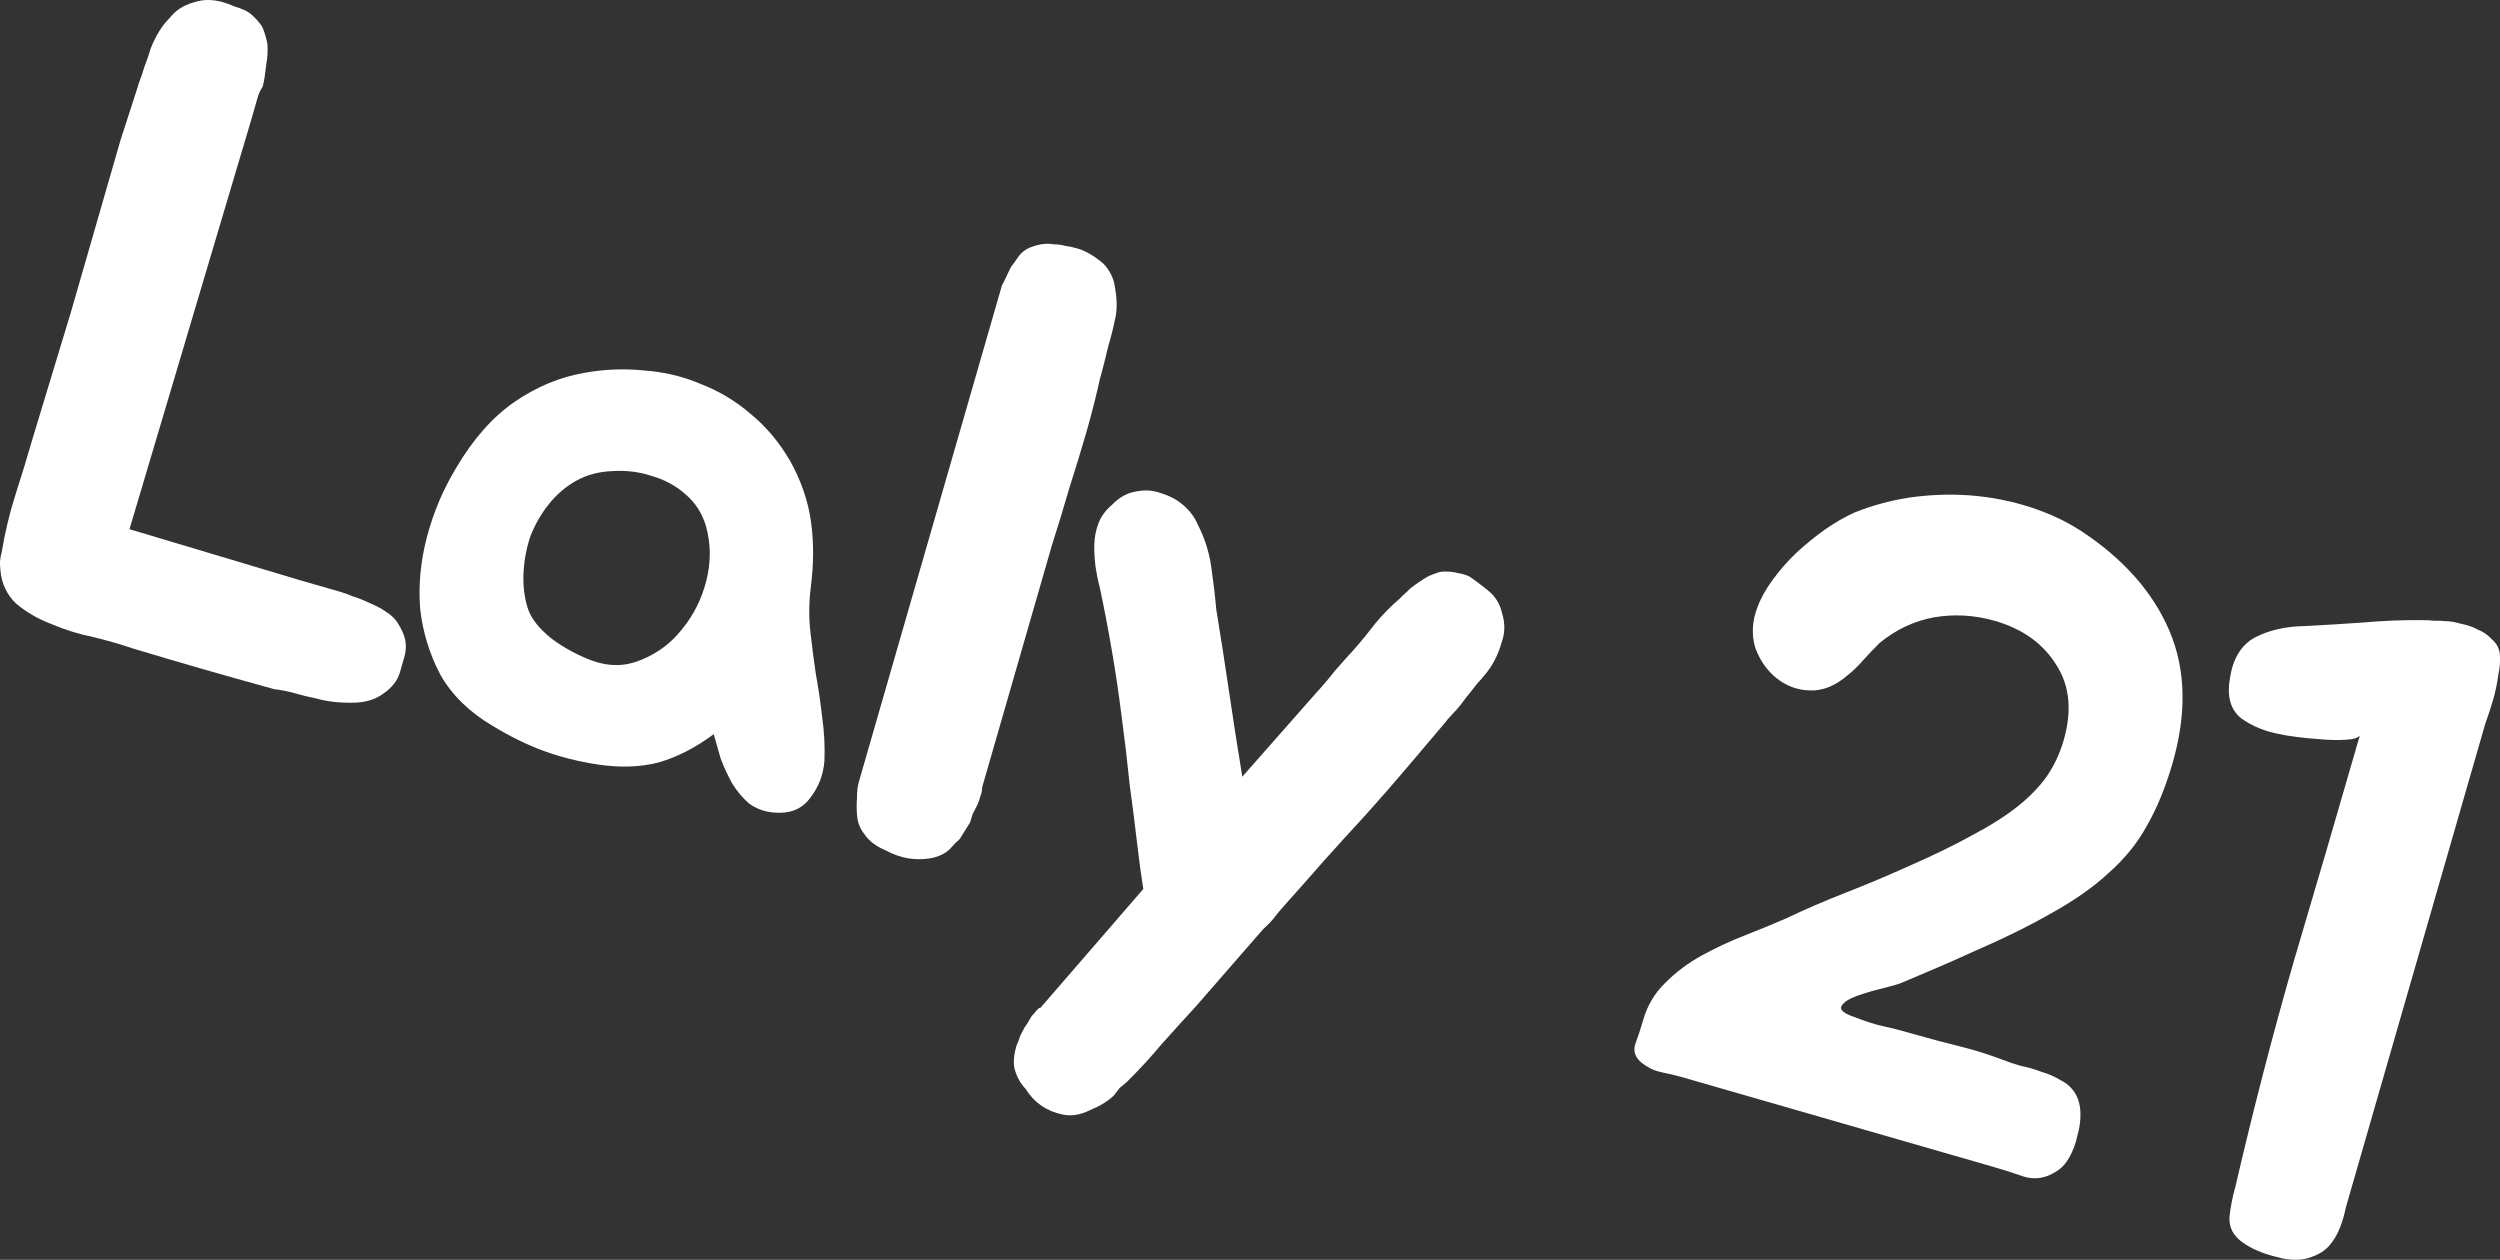
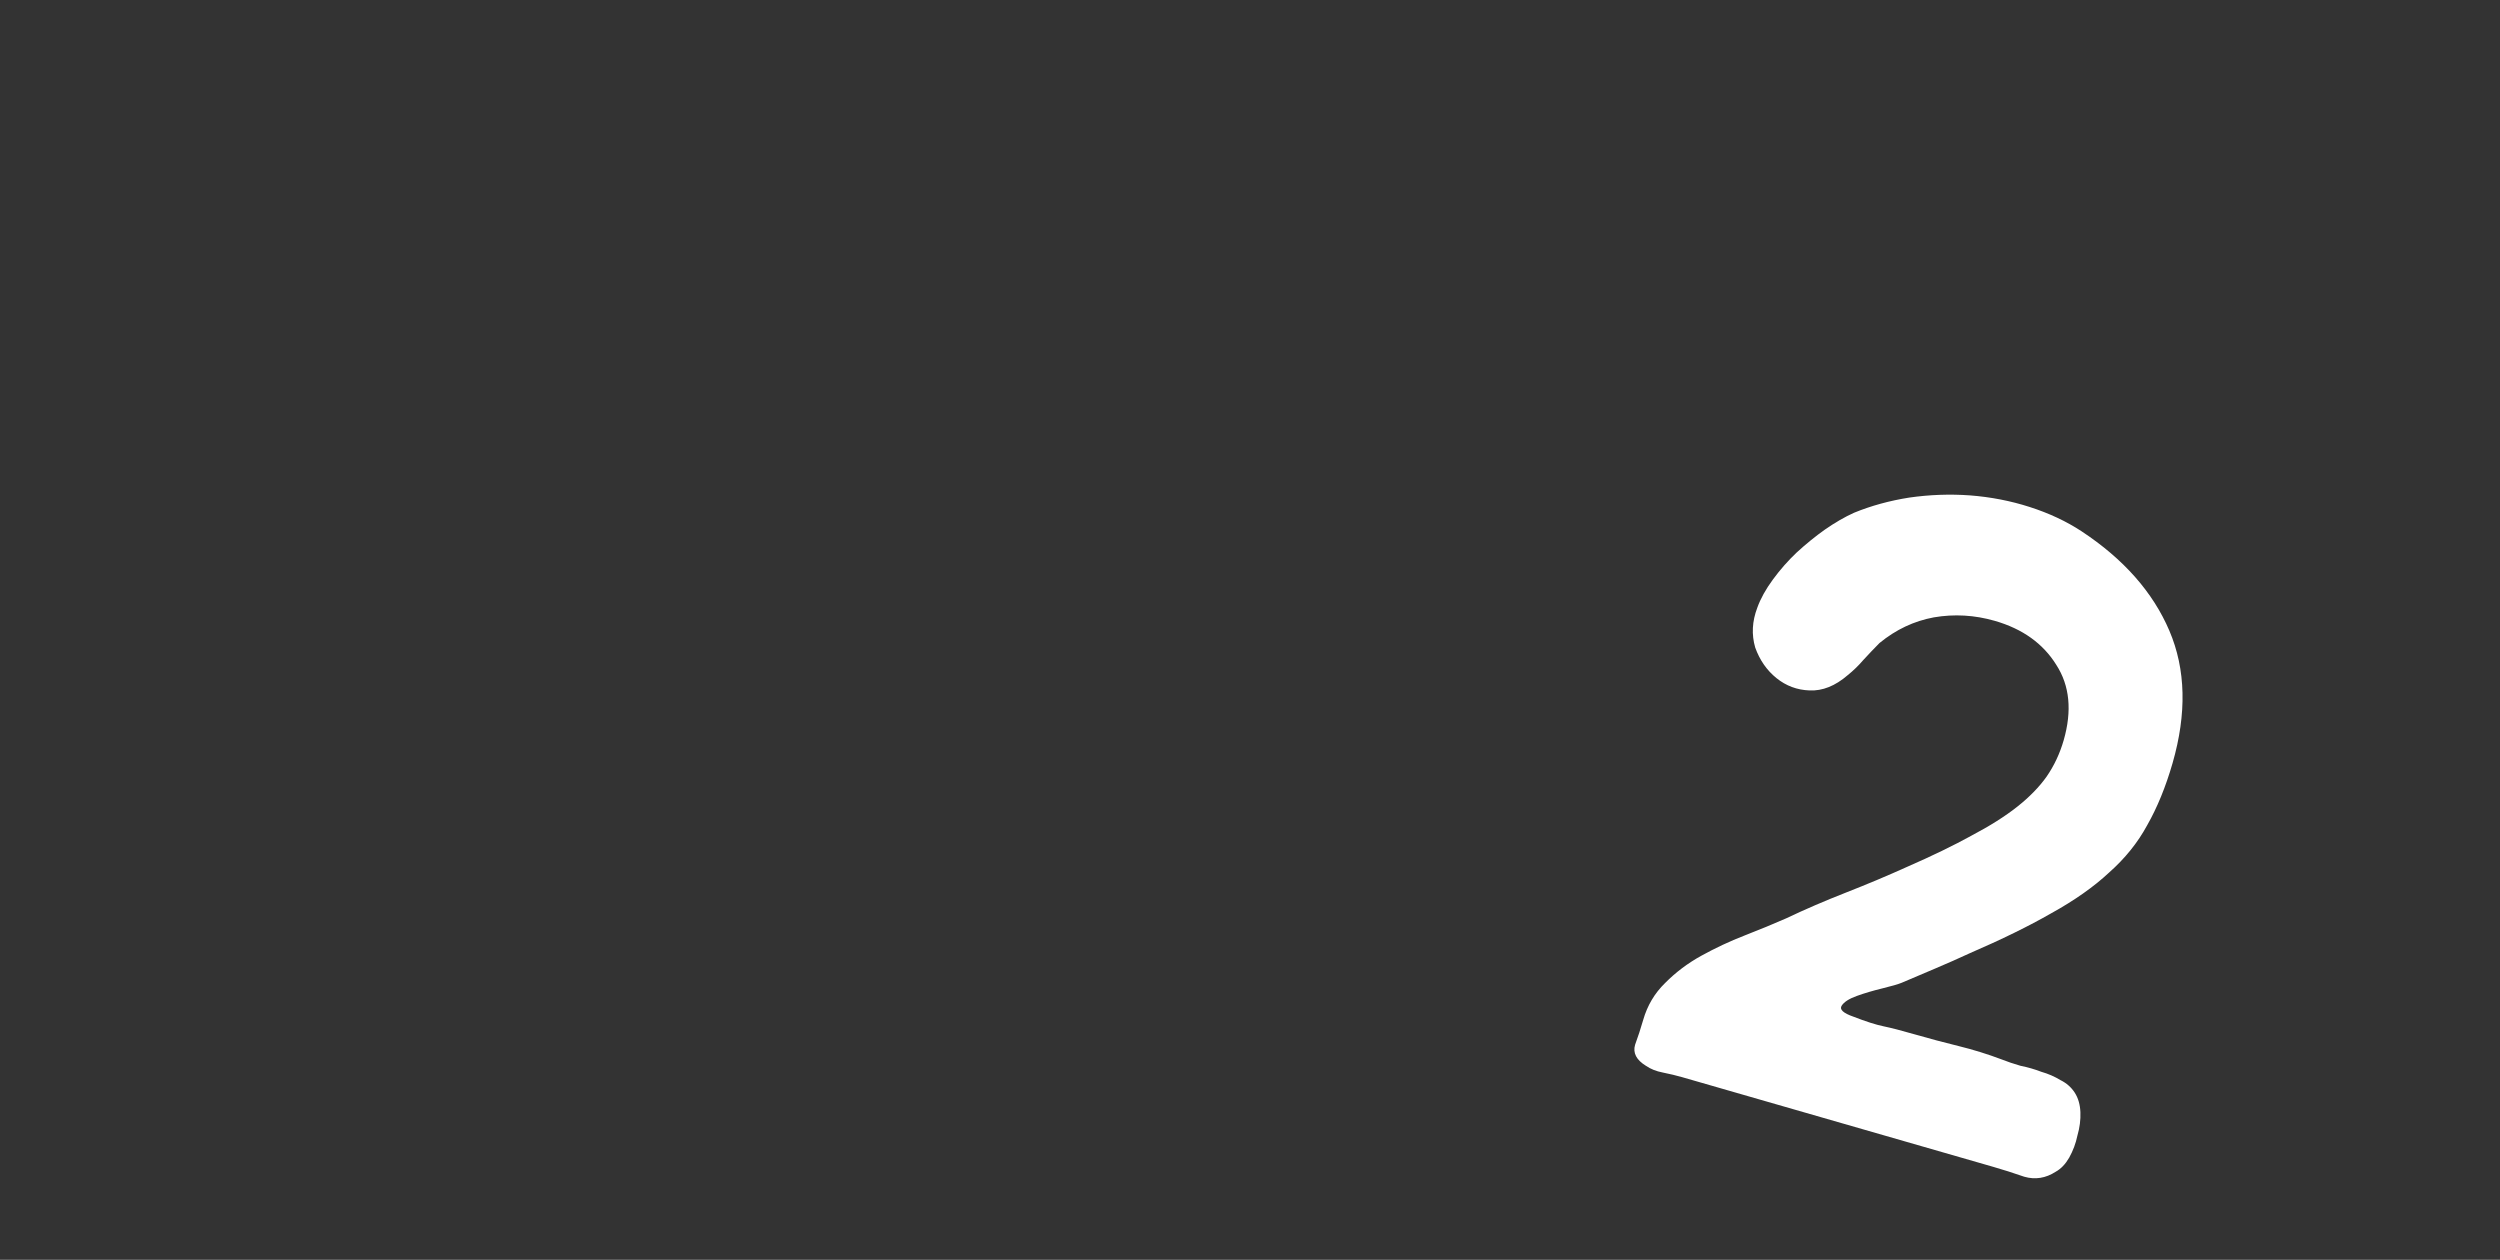
<svg xmlns="http://www.w3.org/2000/svg" viewBox="0 0 110.844 55.858" fill="none">
  <rect x="0" y="0" width="110.844" height="55.858" fill="#333333" stroke="none" />
-   <path d="M17.992 28.618C18.007 28.76 17.977 28.96 17.903 29.216C17.837 29.447 17.781 29.639 17.737 29.793C17.678 29.998 17.584 30.179 17.455 30.336C17.327 30.493 17.176 30.63 17.004 30.747C16.685 30.988 16.285 31.123 15.805 31.151C15.131 31.179 14.525 31.115 13.987 30.96C13.698 30.904 13.399 30.832 13.092 30.743C12.784 30.655 12.47 30.592 12.147 30.554L11.994 30.51C10.013 29.967 7.976 29.38 5.882 28.749C5.377 28.575 4.801 28.409 4.153 28.25C3.497 28.117 2.873 27.923 2.28 27.669C1.68 27.441 1.157 27.137 0.711 26.759C0.298 26.362 0.067 25.865 0.017 25.268C0.003 25.125 -0.003 24.999 0.001 24.889C0.013 24.753 0.037 24.622 0.074 24.494C0.222 23.593 0.431 22.723 0.701 21.885C0.97 21.047 1.223 20.218 1.459 19.398L3.142 13.847L4.627 8.697C4.893 7.774 5.129 6.954 5.336 6.237C5.568 5.527 5.823 4.74 6.099 3.876L6.155 3.684C6.254 3.435 6.341 3.182 6.415 2.926C6.514 2.677 6.601 2.425 6.675 2.169C6.896 1.594 7.181 1.135 7.53 0.791C7.794 0.451 8.152 0.221 8.603 0.102C9.002 -0.033 9.433 -0.034 9.894 0.099C10.073 0.151 10.236 0.212 10.383 0.282C10.562 0.333 10.725 0.394 10.871 0.464C11.017 0.534 11.144 0.626 11.25 0.74C11.381 0.861 11.505 1.008 11.622 1.18C11.724 1.404 11.802 1.662 11.857 1.955C11.878 2.267 11.861 2.567 11.805 2.856C11.779 3.043 11.757 3.217 11.738 3.378C11.719 3.539 11.688 3.697 11.643 3.85C11.548 3.989 11.478 4.136 11.434 4.289C11.389 4.443 11.349 4.584 11.312 4.712L11.112 5.404L5.741 23.463L13.329 25.733L15.135 26.254C15.289 26.298 15.452 26.359 15.624 26.436C15.803 26.488 15.979 26.553 16.151 26.63C16.348 26.715 16.52 26.792 16.667 26.862C16.813 26.932 16.956 27.014 17.095 27.11C17.354 27.268 17.548 27.463 17.676 27.694C17.884 28.031 17.989 28.339 17.992 28.618Z" fill="white" />
-   <path d="M25.896 16.534C26.776 16.371 27.661 16.335 28.551 16.425C29.448 16.489 30.292 16.691 31.082 17.03C31.906 17.35 32.65 17.801 33.315 18.381C33.988 18.936 34.565 19.629 35.047 20.462C35.521 21.32 35.823 22.198 35.953 23.096C36.082 23.993 36.084 24.951 35.957 25.969C35.867 26.665 35.857 27.328 35.925 27.958C35.993 28.588 36.074 29.222 36.168 29.86C36.287 30.505 36.381 31.142 36.449 31.773C36.543 32.41 36.578 33.059 36.554 33.718C36.513 34.344 36.295 34.906 35.902 35.403C35.542 35.882 35.01 36.09 34.307 36.026C33.901 35.992 33.536 35.859 33.215 35.628C32.926 35.378 32.678 35.084 32.469 34.747C32.269 34.384 32.098 34.015 31.956 33.641C31.847 33.249 31.743 32.886 31.645 32.553C30.834 33.152 30.02 33.569 29.203 33.805C28.392 34.016 27.482 34.045 26.472 33.892C25.622 33.758 24.833 33.559 24.105 33.293C23.377 33.028 22.623 32.658 21.844 32.184C20.823 31.584 20.054 30.835 19.536 29.937C19.051 29.02 18.749 28.045 18.631 27.011C18.545 25.96 18.645 24.893 18.929 23.809C19.214 22.725 19.648 21.699 20.233 20.73C20.991 19.449 21.854 18.477 22.822 17.813C23.791 17.148 24.816 16.722 25.896 16.534ZM25.561 21.308C25.099 21.563 24.695 21.905 24.35 22.333C24.005 22.76 23.729 23.236 23.523 23.759C23.342 24.29 23.238 24.843 23.211 25.418C23.184 25.993 23.253 26.526 23.416 27.017C23.569 27.45 23.916 27.883 24.457 28.316C25.006 28.724 25.606 29.05 26.257 29.293C27.011 29.566 27.736 29.553 28.433 29.254C29.155 28.963 29.757 28.512 30.238 27.901C30.753 27.272 31.111 26.557 31.315 25.755C31.525 24.928 31.522 24.122 31.304 23.338C31.137 22.762 30.83 22.285 30.384 21.907C29.964 21.536 29.472 21.269 28.908 21.107C28.352 20.919 27.762 20.846 27.139 20.888C26.549 20.913 26.024 21.053 25.561 21.308Z" fill="white" />
-   <path d="M43.304 35.747C43.242 35.867 43.179 35.988 43.117 36.109C43.087 36.211 43.054 36.327 43.017 36.455L42.554 37.196C42.473 37.283 42.416 37.336 42.383 37.354L42.201 37.552C41.992 37.797 41.695 37.961 41.31 38.044C40.606 38.174 39.931 38.063 39.283 37.71C38.862 37.533 38.553 37.305 38.356 37.026C38.152 36.773 38.035 36.504 38.007 36.218C37.978 35.932 37.975 35.654 37.997 35.383C37.994 35.104 38.023 34.863 38.082 34.658L44.285 13.134C44.337 12.955 44.381 12.801 44.418 12.673C44.488 12.526 44.554 12.393 44.617 12.272C44.694 12.1 44.764 11.954 44.827 11.833C44.915 11.72 45.007 11.593 45.102 11.454C45.253 11.22 45.453 11.056 45.703 10.961C46.077 10.819 46.408 10.776 46.697 10.832C46.891 10.832 47.065 10.855 47.219 10.899C47.38 10.918 47.563 10.957 47.768 11.016C48.127 11.119 48.507 11.34 48.91 11.678C49.209 11.986 49.384 12.342 49.435 12.745C49.543 13.331 49.535 13.842 49.409 14.278C49.361 14.541 49.263 14.929 49.115 15.442C48.993 15.962 48.895 16.35 48.821 16.606L48.777 16.76C48.592 17.594 48.389 18.396 48.167 19.165C47.953 19.908 47.704 20.724 47.419 21.614C47.169 22.485 46.912 23.327 46.65 24.139C46.421 24.934 46.192 25.728 45.963 26.522L43.637 34.594C43.607 34.696 43.578 34.799 43.548 34.901C43.552 34.985 43.538 35.079 43.509 35.181C43.435 35.438 43.367 35.626 43.304 35.747Z" fill="white" />
-   <path d="M66.609 27.228C66.736 27.653 66.728 28.067 66.584 28.47C66.414 29.059 66.164 29.542 65.833 29.918C65.745 30.032 65.62 30.176 65.459 30.351C65.323 30.534 65.17 30.726 65.002 30.927C64.858 31.136 64.706 31.328 64.544 31.503C64.382 31.679 64.261 31.81 64.181 31.898L64.048 32.068C63.461 32.759 62.893 33.428 62.346 34.075C61.799 34.722 61.198 35.409 60.544 36.137C59.898 36.839 59.268 37.531 58.655 38.215C58.075 38.88 57.498 39.533 56.925 40.172C56.764 40.348 56.615 40.527 56.479 40.71C56.35 40.867 56.193 41.029 56.005 41.197L53.019 44.625C52.494 45.195 51.985 45.756 51.493 46.308C51.027 46.867 50.522 47.415 49.979 47.953C49.865 48.059 49.755 48.152 49.648 48.232C49.56 48.345 49.472 48.459 49.384 48.572C49.116 48.828 48.762 49.045 48.322 49.224C47.9 49.435 47.493 49.498 47.102 49.413C46.395 49.265 45.852 48.886 45.472 48.277C45.217 48.009 45.047 47.683 44.964 47.298C44.928 47.038 44.961 46.729 45.065 46.37C45.135 46.224 45.192 46.073 45.236 45.92C45.299 45.799 45.361 45.678 45.424 45.558C45.512 45.444 45.587 45.327 45.65 45.206C45.713 45.086 45.78 44.994 45.854 44.932C45.99 44.749 46.083 44.665 46.135 44.68L50.691 39.416C50.644 39.097 50.597 38.778 50.55 38.46C50.511 38.115 50.473 37.813 50.437 37.553C50.333 36.662 50.214 35.726 50.081 34.744C49.981 33.744 49.864 32.753 49.731 31.771C49.605 30.763 49.459 29.778 49.292 28.814C49.126 27.85 48.949 26.925 48.76 26.038C48.68 25.737 48.617 25.428 48.57 25.109C48.531 24.765 48.513 24.44 48.518 24.136C48.529 23.807 48.592 23.492 48.707 23.192C48.821 22.892 49.025 22.617 49.318 22.369C49.634 22.044 49.981 21.852 50.358 21.795C50.743 21.711 51.111 21.734 51.462 21.863C51.847 21.974 52.183 22.154 52.472 22.404C52.761 22.654 52.971 22.936 53.102 23.251C53.405 23.838 53.603 24.45 53.697 25.088C53.79 25.725 53.868 26.372 53.928 27.028C54.12 28.193 54.309 29.414 54.497 30.689C54.684 31.964 54.879 33.213 55.081 34.437L58.299 30.785C58.622 30.435 58.916 30.089 59.18 29.749C59.47 29.416 59.757 29.096 60.04 28.789C60.37 28.413 60.691 28.02 61.004 27.61C61.342 27.208 61.694 26.852 62.061 26.541C62.142 26.454 62.219 26.379 62.292 26.317C62.366 26.255 62.443 26.18 62.524 26.092C62.843 25.851 63.118 25.667 63.349 25.539C63.507 25.473 63.632 25.426 63.723 25.397C63.848 25.35 63.978 25.332 64.113 25.343C64.308 25.343 64.482 25.366 64.635 25.41C64.822 25.436 64.989 25.484 65.135 25.554C65.369 25.705 65.643 25.909 65.958 26.166C66.298 26.43 66.515 26.784 66.609 27.228Z" fill="white" />
  <path d="M81.923 29.935C81.369 30.414 80.804 30.639 80.229 30.612C79.68 30.593 79.191 30.41 78.763 30.065C78.336 29.72 78.022 29.268 77.822 28.711C77.654 28.136 77.685 27.548 77.913 26.948C78.057 26.545 78.289 26.126 78.609 25.691C78.928 25.256 79.279 24.858 79.661 24.496C80.076 24.116 80.492 23.778 80.91 23.482C81.362 23.168 81.795 22.918 82.209 22.732C82.964 22.423 83.778 22.2 84.65 22.062C85.548 21.933 86.445 21.9 87.343 21.964C88.265 22.036 89.146 22.206 89.984 22.476C90.848 22.753 91.618 23.113 92.295 23.558C94.16 24.79 95.457 26.259 96.186 27.968C96.914 29.677 96.961 31.633 96.326 33.837C96.023 34.887 95.647 35.806 95.199 36.592C94.783 37.36 94.221 38.059 93.512 38.687C92.83 39.323 91.977 39.923 90.953 40.489C89.956 41.062 88.744 41.656 87.317 42.272C86.837 42.494 86.344 42.713 85.838 42.927C85.332 43.142 84.826 43.357 84.32 43.572C84.162 43.638 83.875 43.721 83.457 43.823C83.039 43.925 82.659 44.037 82.318 44.161C81.977 44.285 81.756 44.429 81.653 44.594C81.55 44.758 81.725 44.92 82.179 45.078C82.728 45.292 83.173 45.434 83.513 45.504C83.854 45.575 84.306 45.691 84.869 45.854C85.536 46.046 86.193 46.221 86.841 46.38C87.489 46.539 88.126 46.737 88.751 46.973C89 47.072 89.278 47.166 89.586 47.255C89.901 47.318 90.208 47.406 90.508 47.521C90.816 47.609 91.099 47.733 91.359 47.891C91.626 48.023 91.836 48.209 91.99 48.447C92.143 48.686 92.226 48.973 92.24 49.31C92.254 49.648 92.21 49.995 92.106 50.354C92.036 50.695 91.914 51.02 91.741 51.331C91.576 51.616 91.377 51.823 91.147 51.951C90.702 52.239 90.237 52.313 89.75 52.173C89.271 52.007 88.813 51.861 88.378 51.736L74.579 47.758C74.323 47.685 74.038 47.616 73.723 47.553C73.433 47.498 73.185 47.398 72.976 47.255C72.552 46.994 72.391 46.684 72.495 46.325C72.624 45.974 72.744 45.606 72.855 45.222C73.039 44.581 73.363 44.036 73.825 43.586C74.295 43.111 74.828 42.71 75.422 42.381C76.049 42.035 76.69 41.734 77.347 41.479C78.003 41.224 78.617 40.971 79.189 40.72C80.025 40.322 80.912 39.94 81.851 39.572C82.79 39.204 83.69 38.826 84.552 38.436C85.662 37.951 86.614 37.49 87.406 37.052C88.224 36.622 88.903 36.193 89.442 35.766C89.982 35.338 90.415 34.894 90.742 34.433C91.077 33.947 91.329 33.409 91.499 32.82C91.875 31.513 91.766 30.399 91.171 29.478C90.584 28.532 89.675 27.882 88.445 27.527C87.548 27.269 86.647 27.217 85.742 27.372C84.863 27.535 84.06 27.914 83.333 28.51C83.098 28.747 82.859 28.998 82.617 29.261C82.408 29.506 82.176 29.731 81.923 29.935Z" fill="white" />
-   <path d="M107.394 27.494C107.588 27.494 107.766 27.504 107.927 27.522C108.095 27.516 108.26 27.521 108.421 27.54C108.615 27.541 108.841 27.578 109.097 27.652C109.386 27.707 109.638 27.794 109.854 27.912C110.103 28.011 110.312 28.155 110.48 28.342C110.681 28.511 110.799 28.725 110.836 28.985C110.864 29.271 110.84 29.597 110.762 29.963C110.717 30.311 110.643 30.664 110.539 31.023C110.436 31.382 110.32 31.737 110.191 32.088C110.095 32.421 110.006 32.729 109.925 33.011L104.264 52.651C104.183 52.933 104.098 53.228 104.009 53.535C103.953 53.824 103.869 54.119 103.754 54.419C103.64 54.719 103.478 54.992 103.269 55.237C103.067 55.456 102.812 55.618 102.504 55.724C102.064 55.902 101.537 55.903 100.922 55.726C100.325 55.581 99.831 55.37 99.44 55.09C99.023 54.804 98.826 54.428 98.849 53.963C98.898 53.505 98.985 53.058 99.11 52.623C99.906 49.189 100.769 45.857 101.699 42.629C102.663 39.382 103.64 36.042 104.629 32.608C104.541 32.722 104.328 32.785 103.991 32.799C103.68 32.82 103.321 32.814 102.915 32.78C102.534 32.754 102.169 32.718 101.821 32.673C101.473 32.628 101.248 32.591 101.146 32.562C100.458 32.447 99.861 32.205 99.356 31.838C98.885 31.452 98.725 30.851 98.877 30.034C99.011 29.185 99.375 28.596 99.969 28.268C100.589 27.947 101.303 27.778 102.113 27.762C103.014 27.716 103.89 27.663 104.74 27.603C105.623 27.524 106.507 27.488 107.394 27.494Z" fill="white" />
</svg>